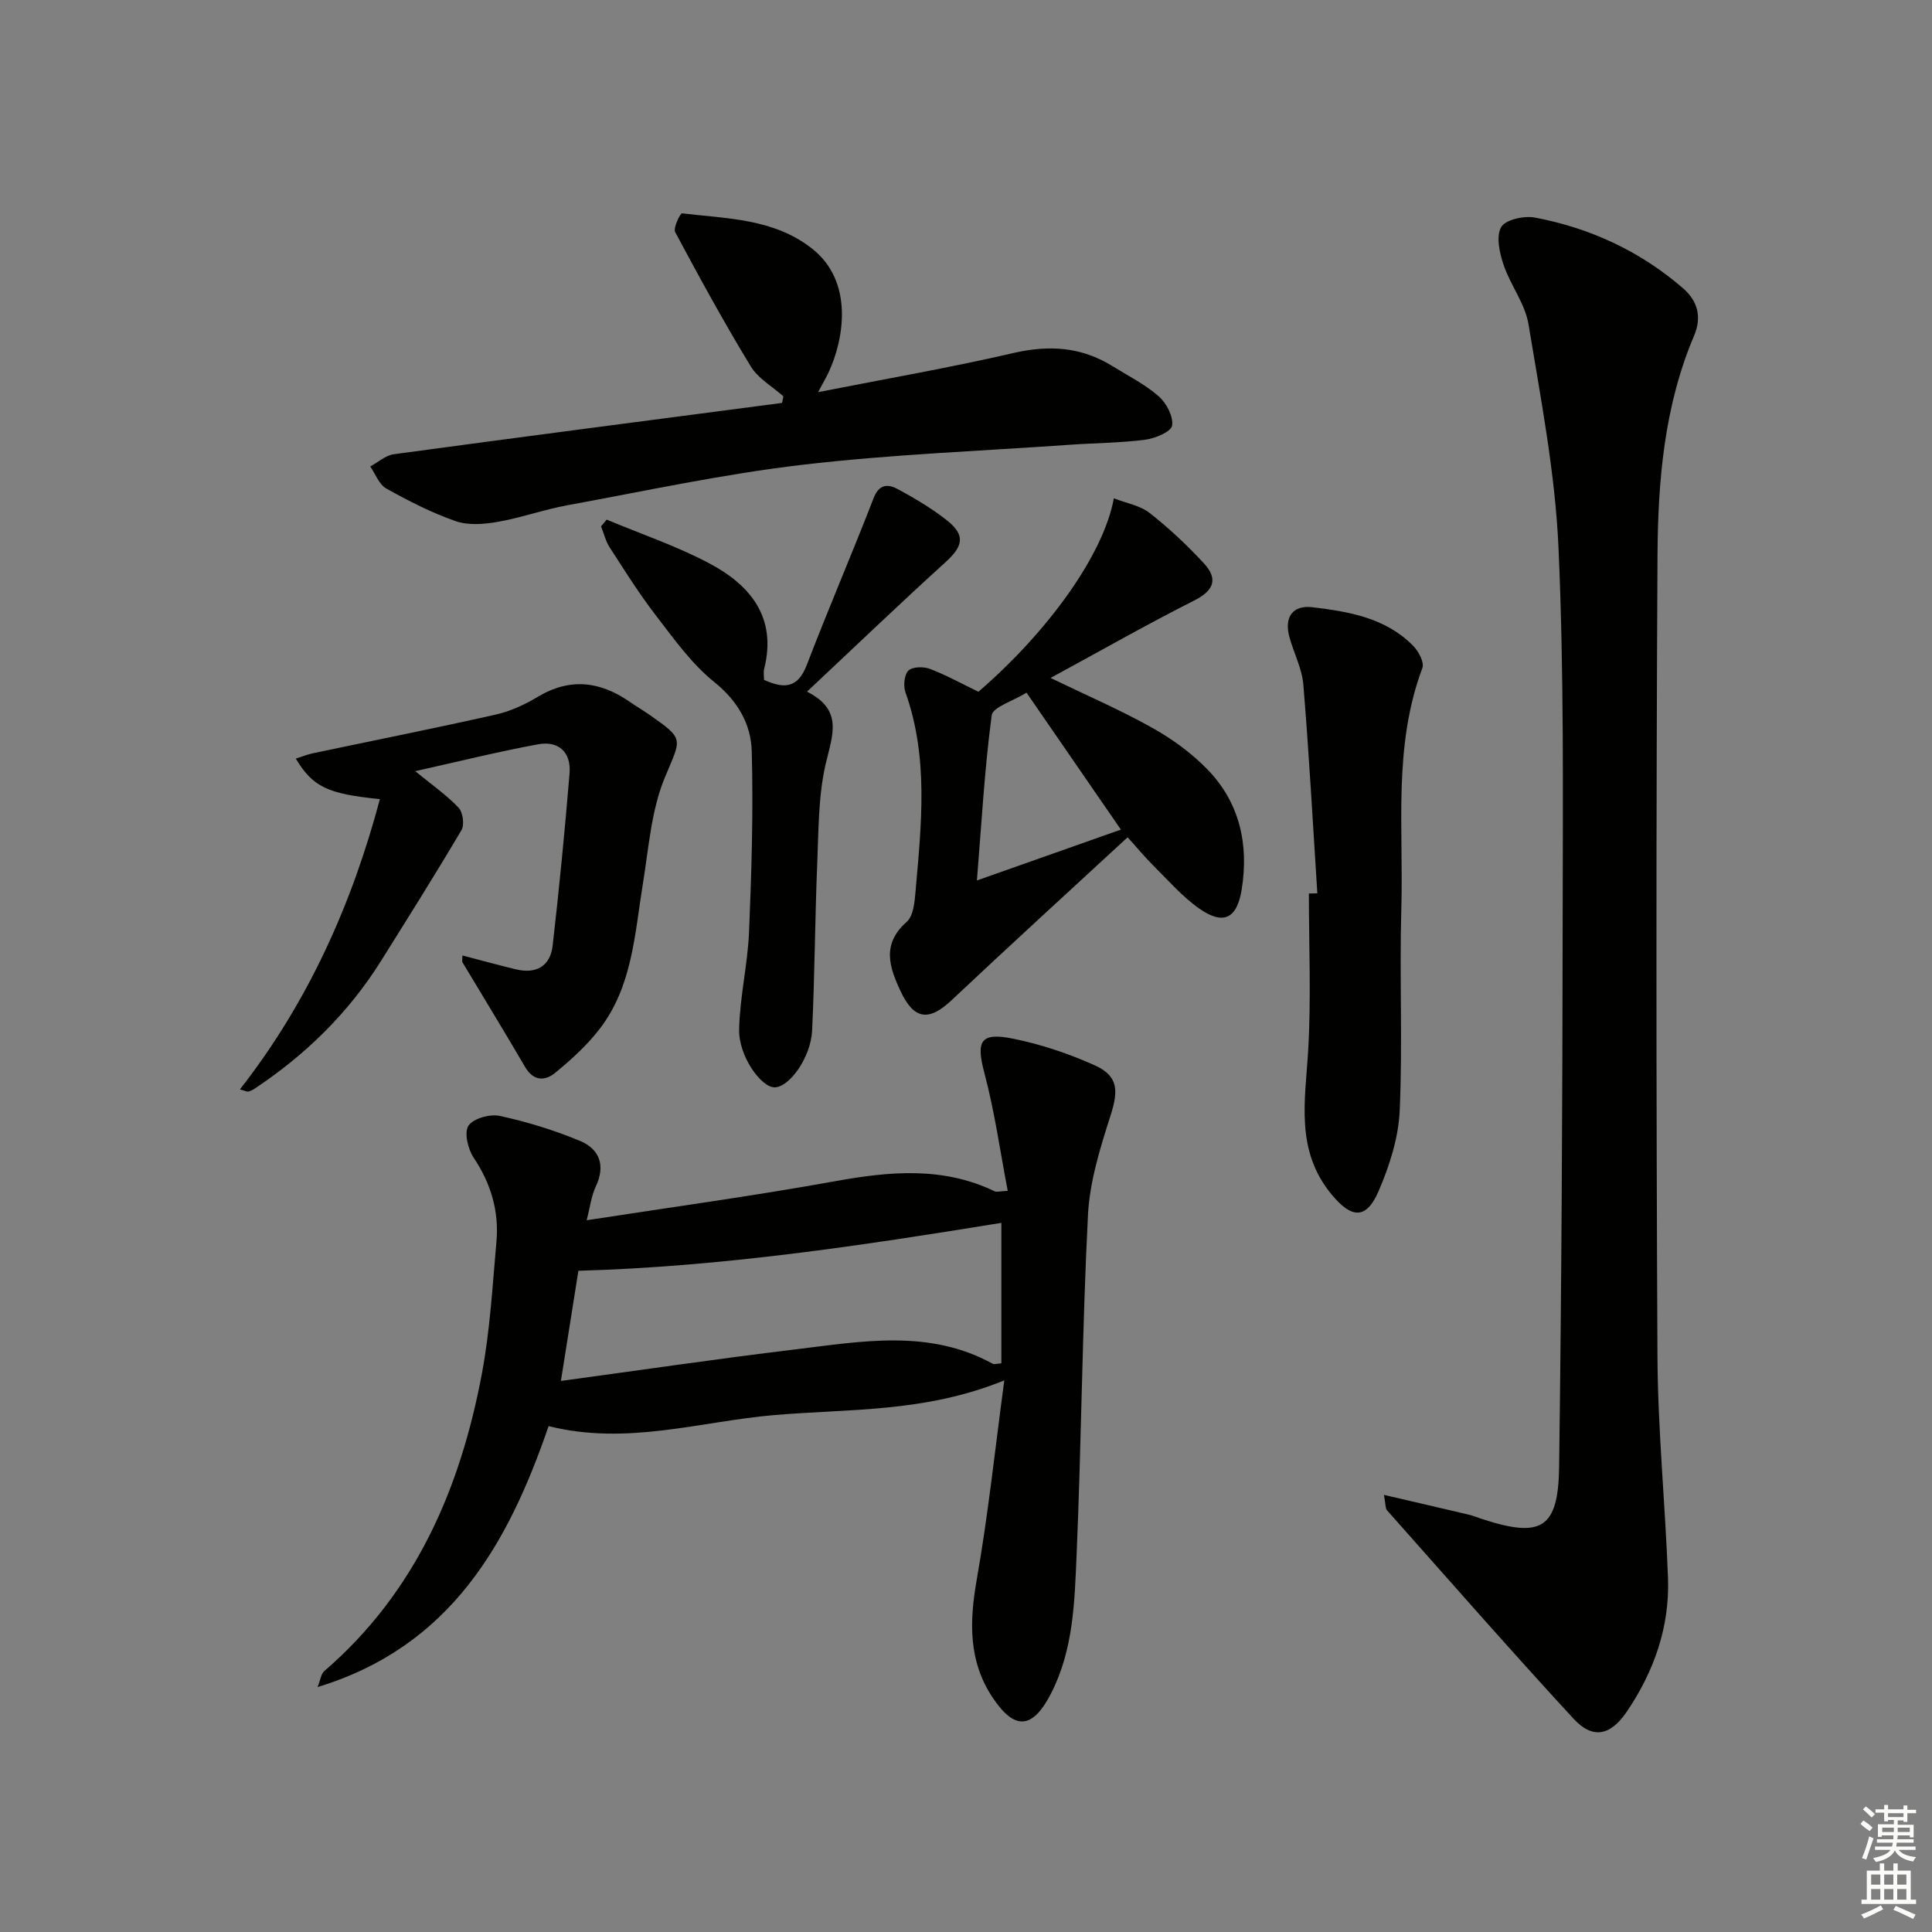
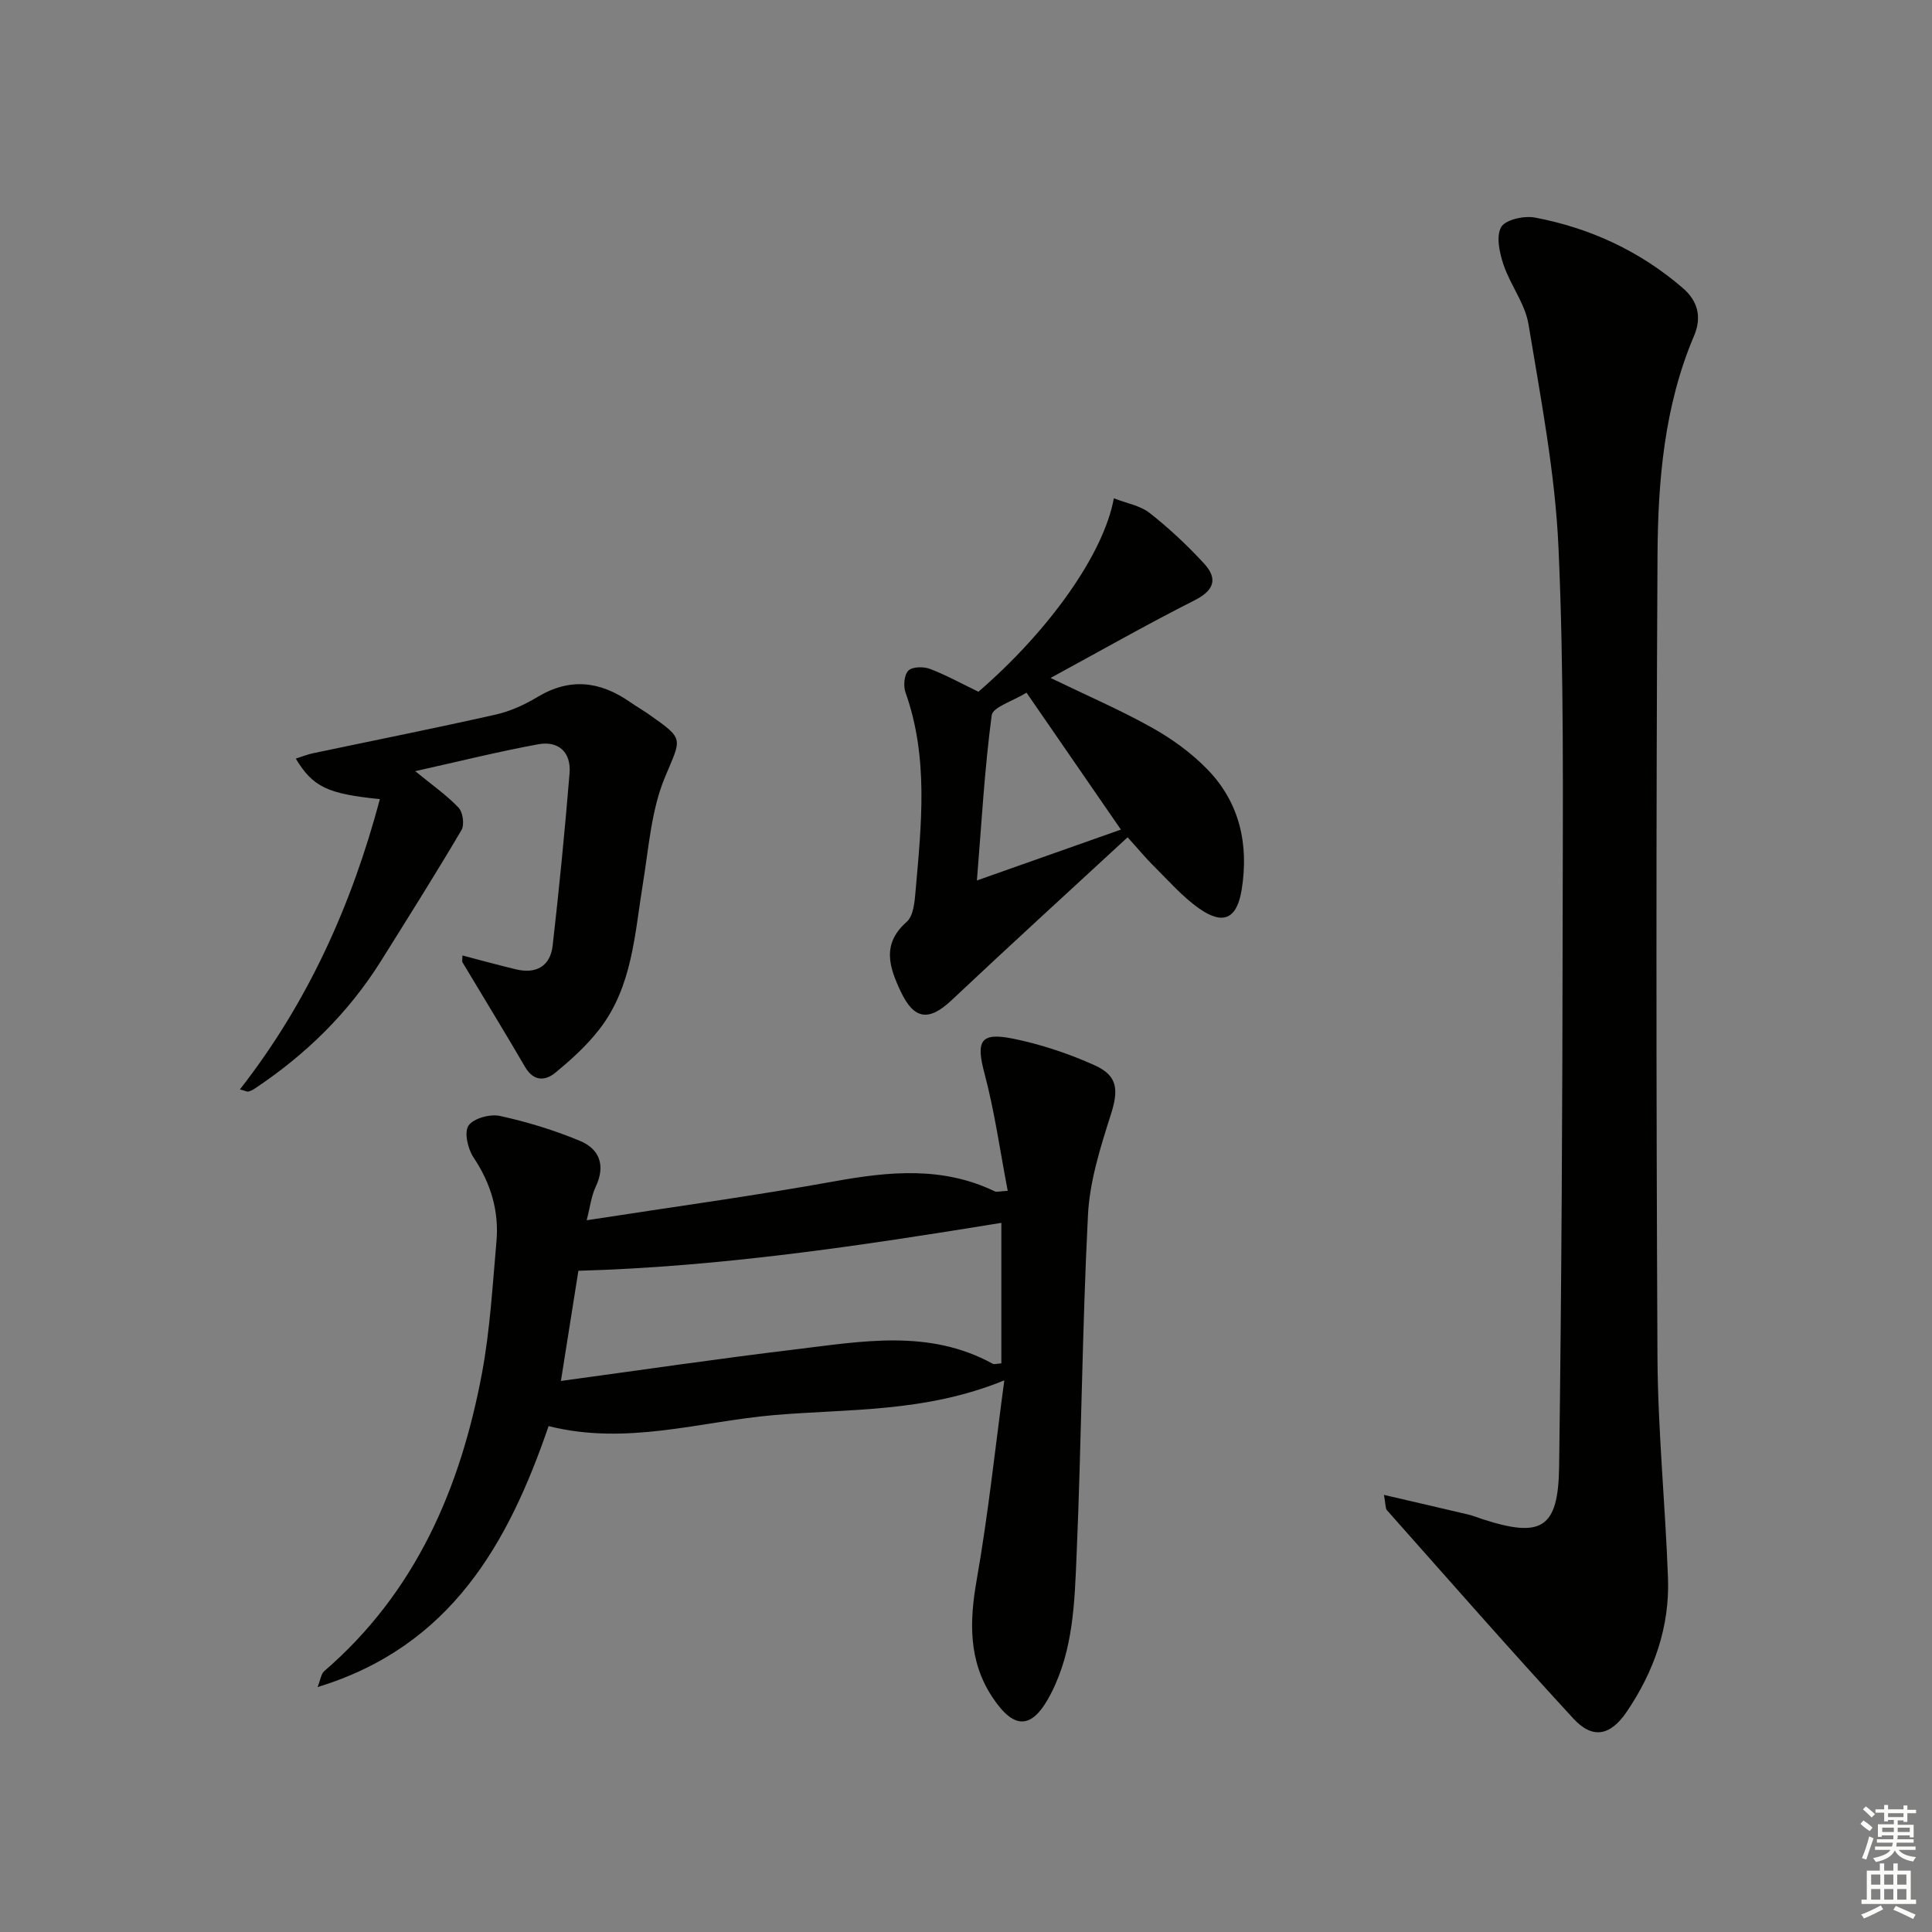
<svg xmlns="http://www.w3.org/2000/svg" enable-background="new 0 0 400 400" viewBox="0 0 400 400">
  <rect x="0" y="0" width="400" height="400" fill="#808080" stroke="none" />
  <g fill="#010100">
    <path d="m286.53 309.5c6.41 1.49 11.98 2.77 17.54 4.09.97.23 1.89.62 2.84.93 12.24 3.97 15.72 1.96 15.89-10.85.5-37.46.69-74.92.73-112.38.03-25.97.3-51.97-.86-77.9-.69-15.48-3.68-30.9-6.21-46.25-.7-4.27-3.75-8.11-5.17-12.33-.83-2.47-1.58-5.87-.49-7.79.87-1.54 4.73-2.4 6.97-1.98 11.44 2.16 21.78 6.95 30.65 14.61 3.09 2.67 3.97 5.99 2.31 9.89-6.17 14.52-7.47 29.99-7.56 45.42-.3 55.31-.28 110.62-.01 165.93.08 15.28 1.62 30.54 2.18 45.82.37 10.12-2.89 19.34-8.52 27.66-3.42 5.05-7.1 5.75-11.07 1.44-13.07-14.19-25.78-28.7-38.59-43.13-.35-.4-.26-1.22-.63-3.18z" />
    <path d="m207.93 285.79c-16.51 6.74-32.34 5.85-47.79 7.2-15.27 1.33-30.38 6.33-46.56 2.27-8.33 24.27-20.22 45.62-47.83 54.03.61-1.52.72-2.73 1.37-3.29 18.93-16.32 28.2-37.83 32.67-61.71 1.67-8.94 2.18-18.11 2.99-27.2.57-6.34-1.15-12.08-4.74-17.45-1.18-1.77-1.98-5.21-1.04-6.59 1.02-1.51 4.46-2.45 6.49-2.01 5.64 1.23 11.24 2.94 16.57 5.16 4.07 1.69 5.36 5.09 3.28 9.49-.93 1.97-1.18 4.27-1.87 6.95 17.7-2.74 34.6-5.04 51.36-8.07 11.34-2.05 22.37-3.1 33.14 2.09.38.18.94-.02 2.67-.11-1.59-8.26-2.71-16.41-4.81-24.3-1.78-6.69-.92-8.6 5.94-7.2 5.79 1.18 11.54 3.1 16.92 5.53 4.87 2.2 4.87 5.25 3.26 10.3-2.15 6.73-4.35 13.73-4.7 20.71-1.19 23.41-1.35 46.88-2.35 70.3-.42 9.73-.64 19.62-5.28 28.69-3.78 7.39-7.5 7.84-12.15.82-4.99-7.53-4.78-15.71-3.24-24.39 2.35-13.35 3.77-26.87 5.7-41.22zm-91.8.12c16.61-2.26 32.5-4.6 48.44-6.52 13.8-1.66 27.76-4.3 40.96 2.96.32.17.83-.02 1.79-.08 0-9.74 0-19.33 0-29.09-28.94 4.71-57.99 9.09-87.57 9.92-1.13 7.05-2.32 14.54-3.62 22.81z" />
-     <path d="m169.38 81.19c14.16-2.79 27.36-5.07 40.38-8.09 7.41-1.72 14.11-1.3 20.56 2.7 3.24 2.01 6.73 3.76 9.57 6.24 1.6 1.4 3.08 4.2 2.78 6.08-.2 1.27-3.51 2.65-5.57 2.92-5.09.66-10.27.67-15.41 1.03-18.56 1.31-37.19 2-55.65 4.17-16.28 1.91-32.38 5.4-48.53 8.36-4.88.89-9.61 2.6-14.49 3.45-2.82.49-6.06.76-8.67-.15-4.98-1.73-9.75-4.18-14.38-6.76-1.49-.83-2.24-3.01-3.32-4.57 1.63-.87 3.18-2.29 4.9-2.53 26.78-3.63 53.58-7.11 80.37-10.62.09-.45.18-.91.27-1.36-2.29-2.05-5.24-3.7-6.76-6.21-5.52-9.08-10.63-18.42-15.64-27.79-.46-.86 1.06-3.93 1.42-3.89 9.32 1.11 19 1.06 26.94 7.32 8.65 6.82 6.61 18.75 3.39 25.63-.47.99-1.03 1.95-2.16 4.07z" />
    <path d="m202.57 143.22c14.6-12.6 25.94-28.51 28.04-40.05 2.64 1.03 5.46 1.5 7.43 3.05 4.01 3.15 7.77 6.68 11.23 10.43 2.87 3.12 2.19 5.55-1.95 7.64-9.77 4.93-19.29 10.36-29.81 16.07 7.61 3.69 14.52 6.66 21.04 10.32 4.13 2.31 8.13 5.22 11.42 8.6 6.68 6.87 8.6 15.48 7.12 24.83-.97 6.1-3.79 7.52-8.82 3.98-3.49-2.45-6.37-5.79-9.43-8.82-1.64-1.61-3.1-3.4-5.38-5.92-12.38 11.43-24.5 22.48-36.44 33.73-4.68 4.41-7.77 4.08-10.54-1.81-2.34-4.99-4.01-9.78 1.24-14.41 1.44-1.27 1.66-4.27 1.85-6.52 1.2-13.73 2.7-27.49-2.09-40.96-.48-1.34-.29-3.65.58-4.53.82-.83 3.14-.87 4.46-.37 3.4 1.29 6.6 3.08 10.05 4.74zm9.96.19c-2.85 1.77-6.98 2.97-7.21 4.69-1.47 11.03-2.09 22.17-3.06 34.19 10.69-3.78 20-7.07 29.81-10.53-6.55-9.49-12.8-18.57-19.54-28.35z" />
    <path d="m49.67 225.55c14.12-18.06 23.17-38.29 28.98-60.1-10.8-1.08-13.88-2.51-17.41-8.39 1.27-.4 2.38-.86 3.53-1.1 12.62-2.66 25.27-5.18 37.85-8.01 3.02-.68 6.01-2.05 8.67-3.65 6.69-4.03 12.92-3.27 19.08 1 1.37.95 2.81 1.78 4.17 2.74 7.34 5.14 6.46 4.79 3.05 13.08-2.77 6.75-3.28 14.46-4.48 21.8-1.71 10.47-2.17 21.33-9 30.16-2.61 3.37-5.85 6.32-9.16 9.03-2.09 1.72-4.49 1.79-6.24-1.21-4.23-7.27-8.64-14.43-12.95-21.65-.14-.23-.02-.61-.02-1.43 3.79.99 7.41 1.99 11.07 2.87 4.2 1.01 7.12-.65 7.61-4.9 1.36-11.87 2.52-23.76 3.5-35.67.36-4.36-2.26-6.81-6.52-6.02-8.27 1.52-16.44 3.56-25.43 5.56 3.61 2.96 6.56 5.01 8.98 7.57.89.94 1.24 3.52.6 4.62-5.39 9.14-11.05 18.12-16.68 27.12-6.73 10.75-15.6 19.41-26.13 26.41-.4.27-.86.5-1.33.62-.26.06-.6-.15-1.74-.45z" />
-     <path d="m272.74 184.95c-.93-14.41-1.71-28.84-2.9-43.23-.28-3.38-2.04-6.62-2.92-9.98-1.04-4 .75-6.5 4.78-6.02 7.59.9 15.23 2.2 20.92 8.03 1.09 1.12 2.3 3.4 1.87 4.55-6.1 16.24-3.88 33.18-4.36 49.86-.4 13.94.29 27.92-.34 41.84-.26 5.63-2.13 11.43-4.39 16.66-2.59 5.98-5.67 5.53-9.71.64-7.6-9.2-5.44-19.49-4.84-29.93.62-10.76.14-21.59.14-32.39.59.01 1.17-.01 1.75-.03z" />
-     <path d="m125.61 107.58c7.1 2.98 14.47 5.46 21.25 9.06 8.53 4.52 14.05 11.24 11.34 21.9-.16.62-.02 1.31-.02 2.22 4.01 1.8 6.95 1.9 8.86-3.1 4.44-11.58 9.36-22.98 13.84-34.55 1.18-3.04 3.09-2.88 5.06-1.81 3.49 1.89 6.96 3.95 10.07 6.4 3.94 3.11 3.42 5.37-.31 8.75-9.45 8.57-18.66 17.41-28.62 26.75 7.64 3.83 5.22 9.12 3.86 15-1.51 6.54-1.45 13.48-1.73 20.26-.48 11.63-.52 23.28-1.07 34.9-.27 5.59-4.68 11.7-7.73 11.76-2.82.05-7.49-6.45-7.38-11.96.13-6.74 1.77-13.45 2.05-20.2.52-12.46.9-24.95.56-37.41-.15-5.62-2.88-10.42-7.77-14.35-4.7-3.78-8.36-8.95-12.1-13.81-3.45-4.47-6.45-9.28-9.52-14.02-.85-1.31-1.22-2.92-1.81-4.39.4-.46.78-.93 1.17-1.4z" />
  </g>
  <path d="m385.2 377.6.6-.7c.6.4 1.3.9 1.9 1.5l-.6.7c-.8-.5-1.4-1-1.9-1.5zm.3 7.1c.6-1.4 1.1-2.9 1.5-4.5.3.1.6.3.9.4-.5 1.4-1 2.9-1.5 4.4zm.2-10.1.6-.6c.7.5 1.3 1.1 1.9 1.6l-.7.7c-.6-.6-1.2-1.2-1.8-1.7zm8.4-.8h.8v.9h1.8v.7h-1.8v1.8h-.8v-.3h-1.2v.9h3.3v2.6h-.8v-.4h-2.5c0 .3 0 .6-.1.8h3.4v.7h-3.5c0 .3-.1.6-.1.8h4v.7h-3.5c.7.9 1.9 1.3 3.6 1.5-.2.2-.4.5-.6.9-1.9-.3-3.2-1.1-3.8-2.3-.5 1.1-1.8 2-3.9 2.4-.2-.3-.4-.5-.6-.8 1.9-.4 3.1-.9 3.6-1.7h-3.2v-.7h3.5c.1-.2.1-.5.2-.8h-3.3v-.7h3.4c0-.2 0-.5 0-.8h-2.4v.3h-.8v-2.6h3.3v-.9h-1.2v.3h-.8v-1.8h-1.8v-.7h1.8v-.9h.8v.9h3.2zm-4.4 5.5h2.4c0-.3 0-.6 0-.9h-2.4zm1.2-3.1h3.2v-.8h-3.2zm4.4 2.2h-2.4v.9h2.5v-.9z" fill="#fbfcfa" />
  <path d="m389.2 385.8h.9v1.5h1.9v-1.5h.9v1.5h2.7v6h1.1v.9h-11.3v-.9h1.1v-6h2.7zm.2 8.7.5.8c-1.2.6-2.5 1.3-4 1.9-.2-.3-.3-.6-.6-.8 1.6-.6 3-1.3 4.1-1.9zm-2-4.3h1.9v-2.1h-1.9zm0 3.1h1.9v-2.2h-1.9zm2.7-3.1h1.9v-2.1h-1.9zm0 3.1h1.9v-2.2h-1.9zm2.4 1.3c1.4.6 2.7 1.2 4.1 1.8l-.5.9c-1.5-.7-2.8-1.4-4.1-1.9zm2.2-6.5h-1.9v2.1h1.9zm-1.9 5.2h1.9v-2.2h-1.9z" fill="#fbfcfa" />
</svg>